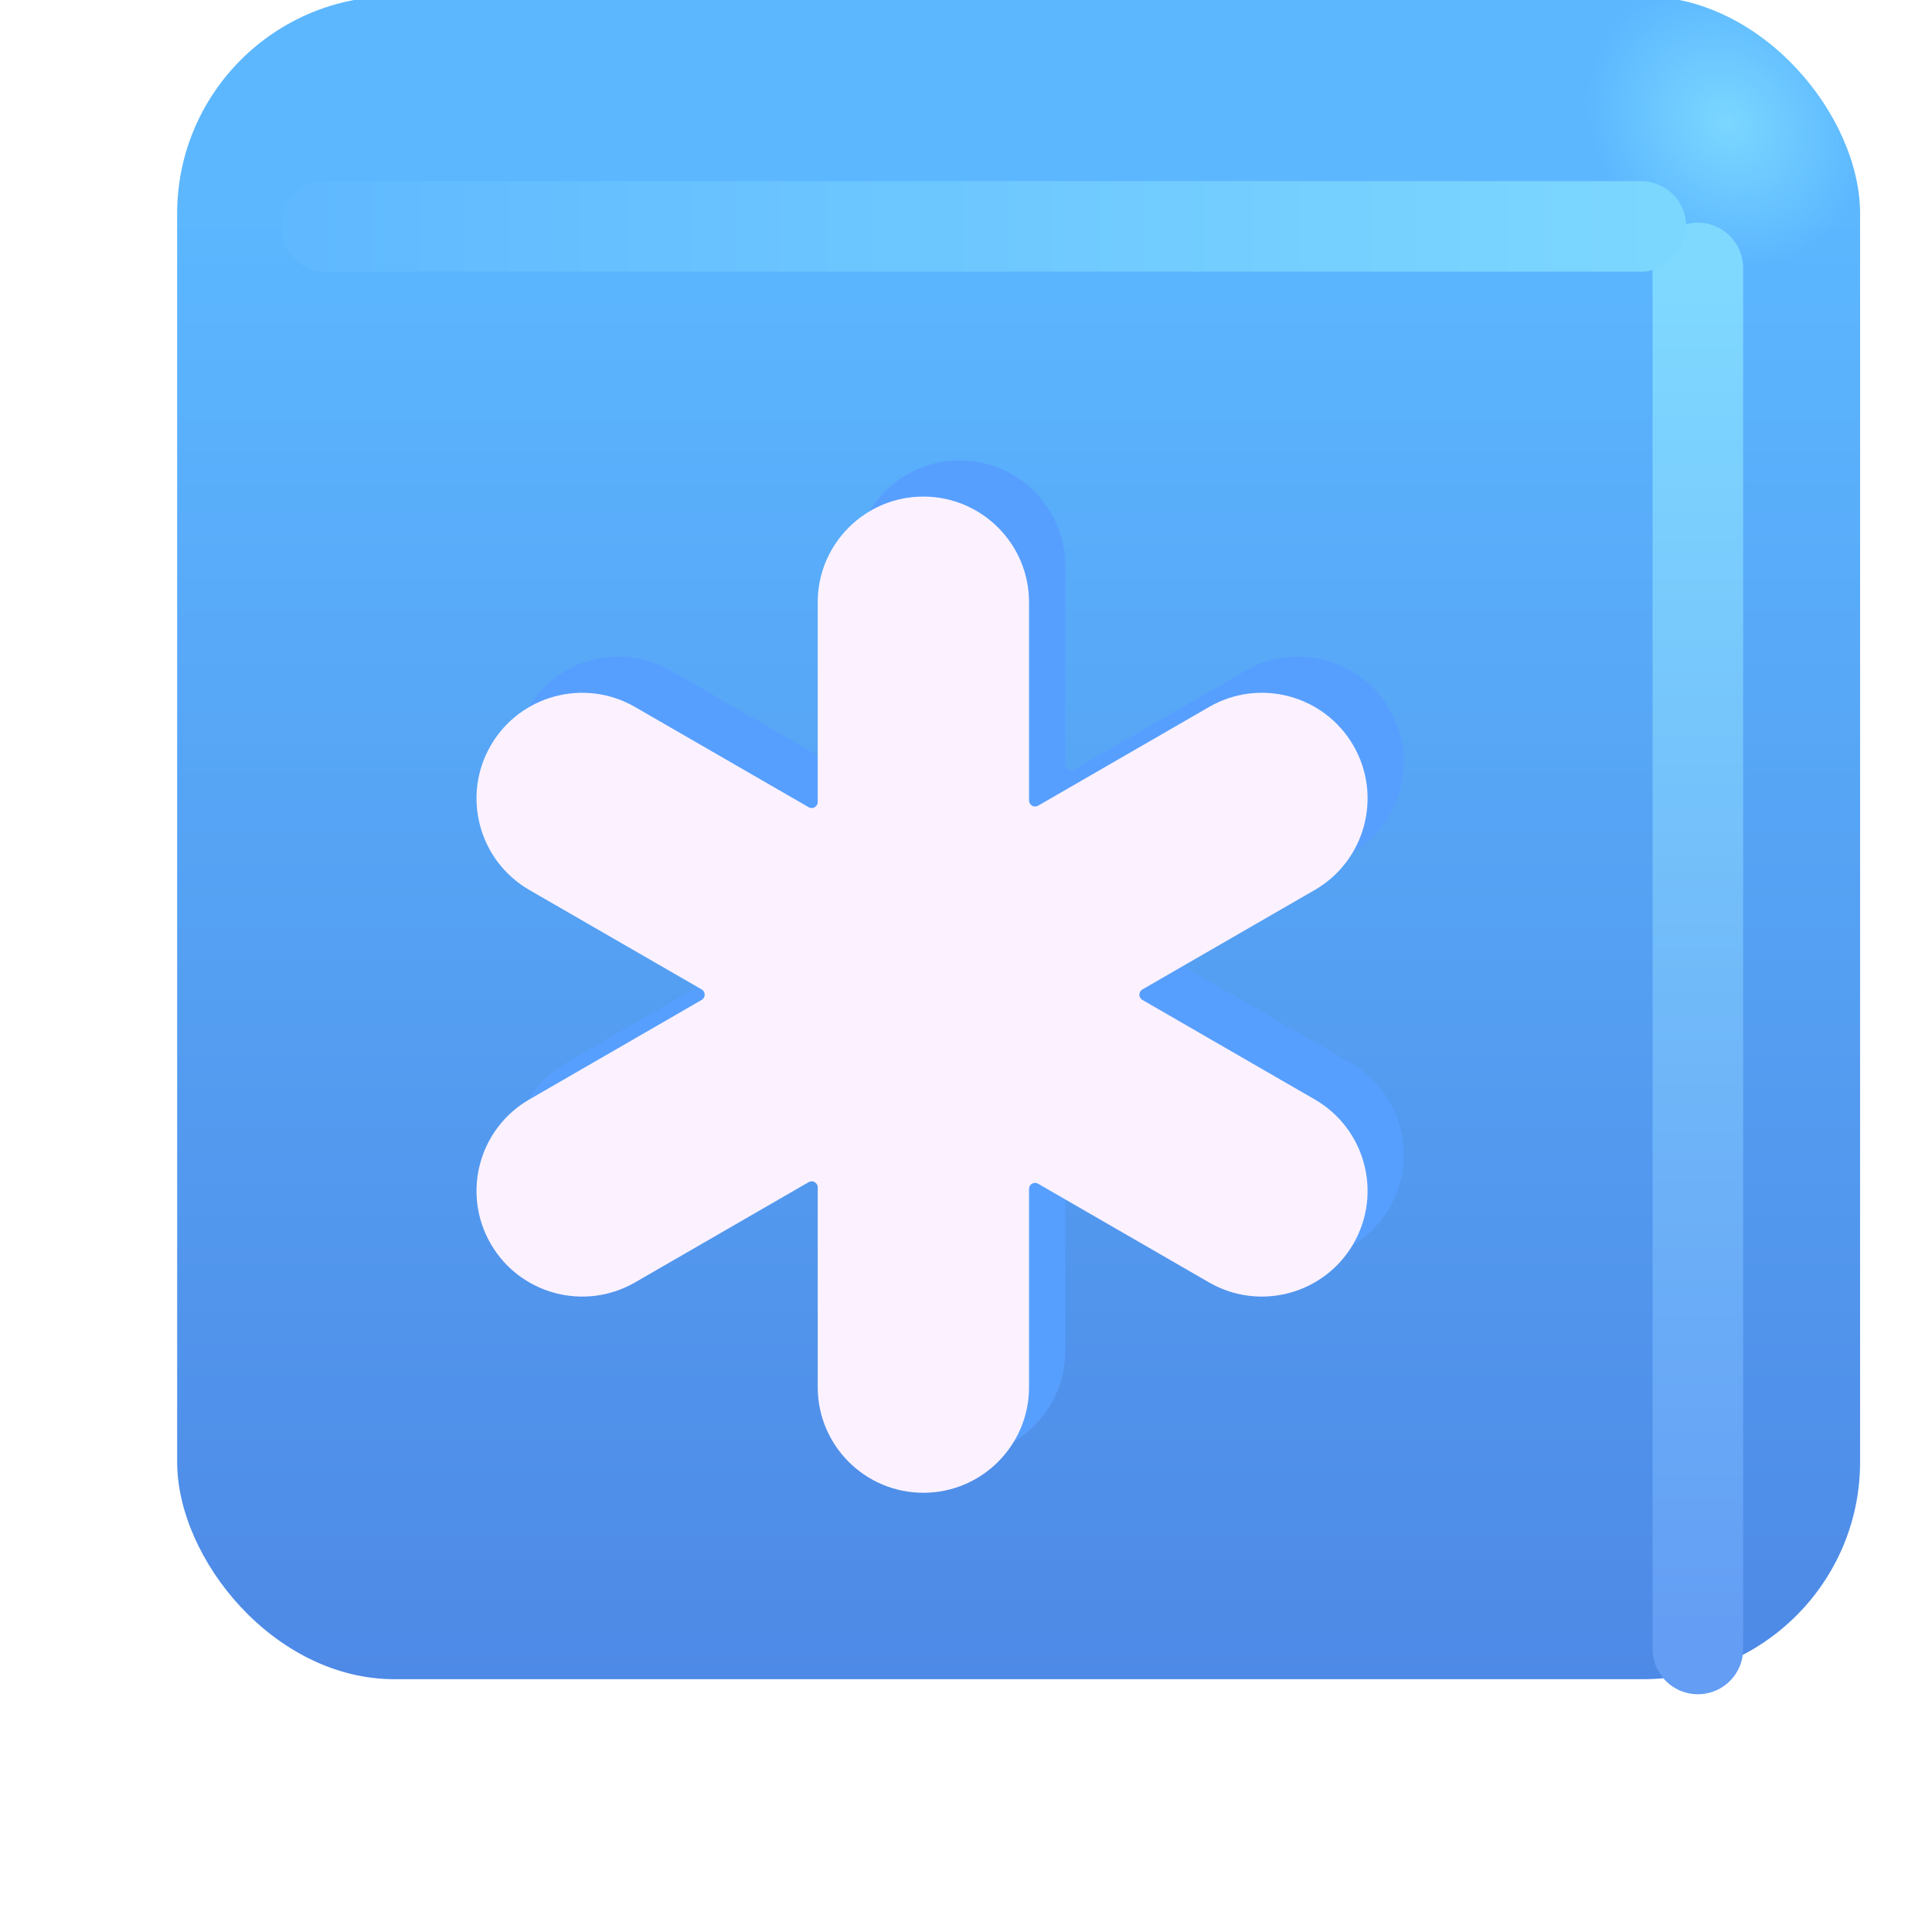
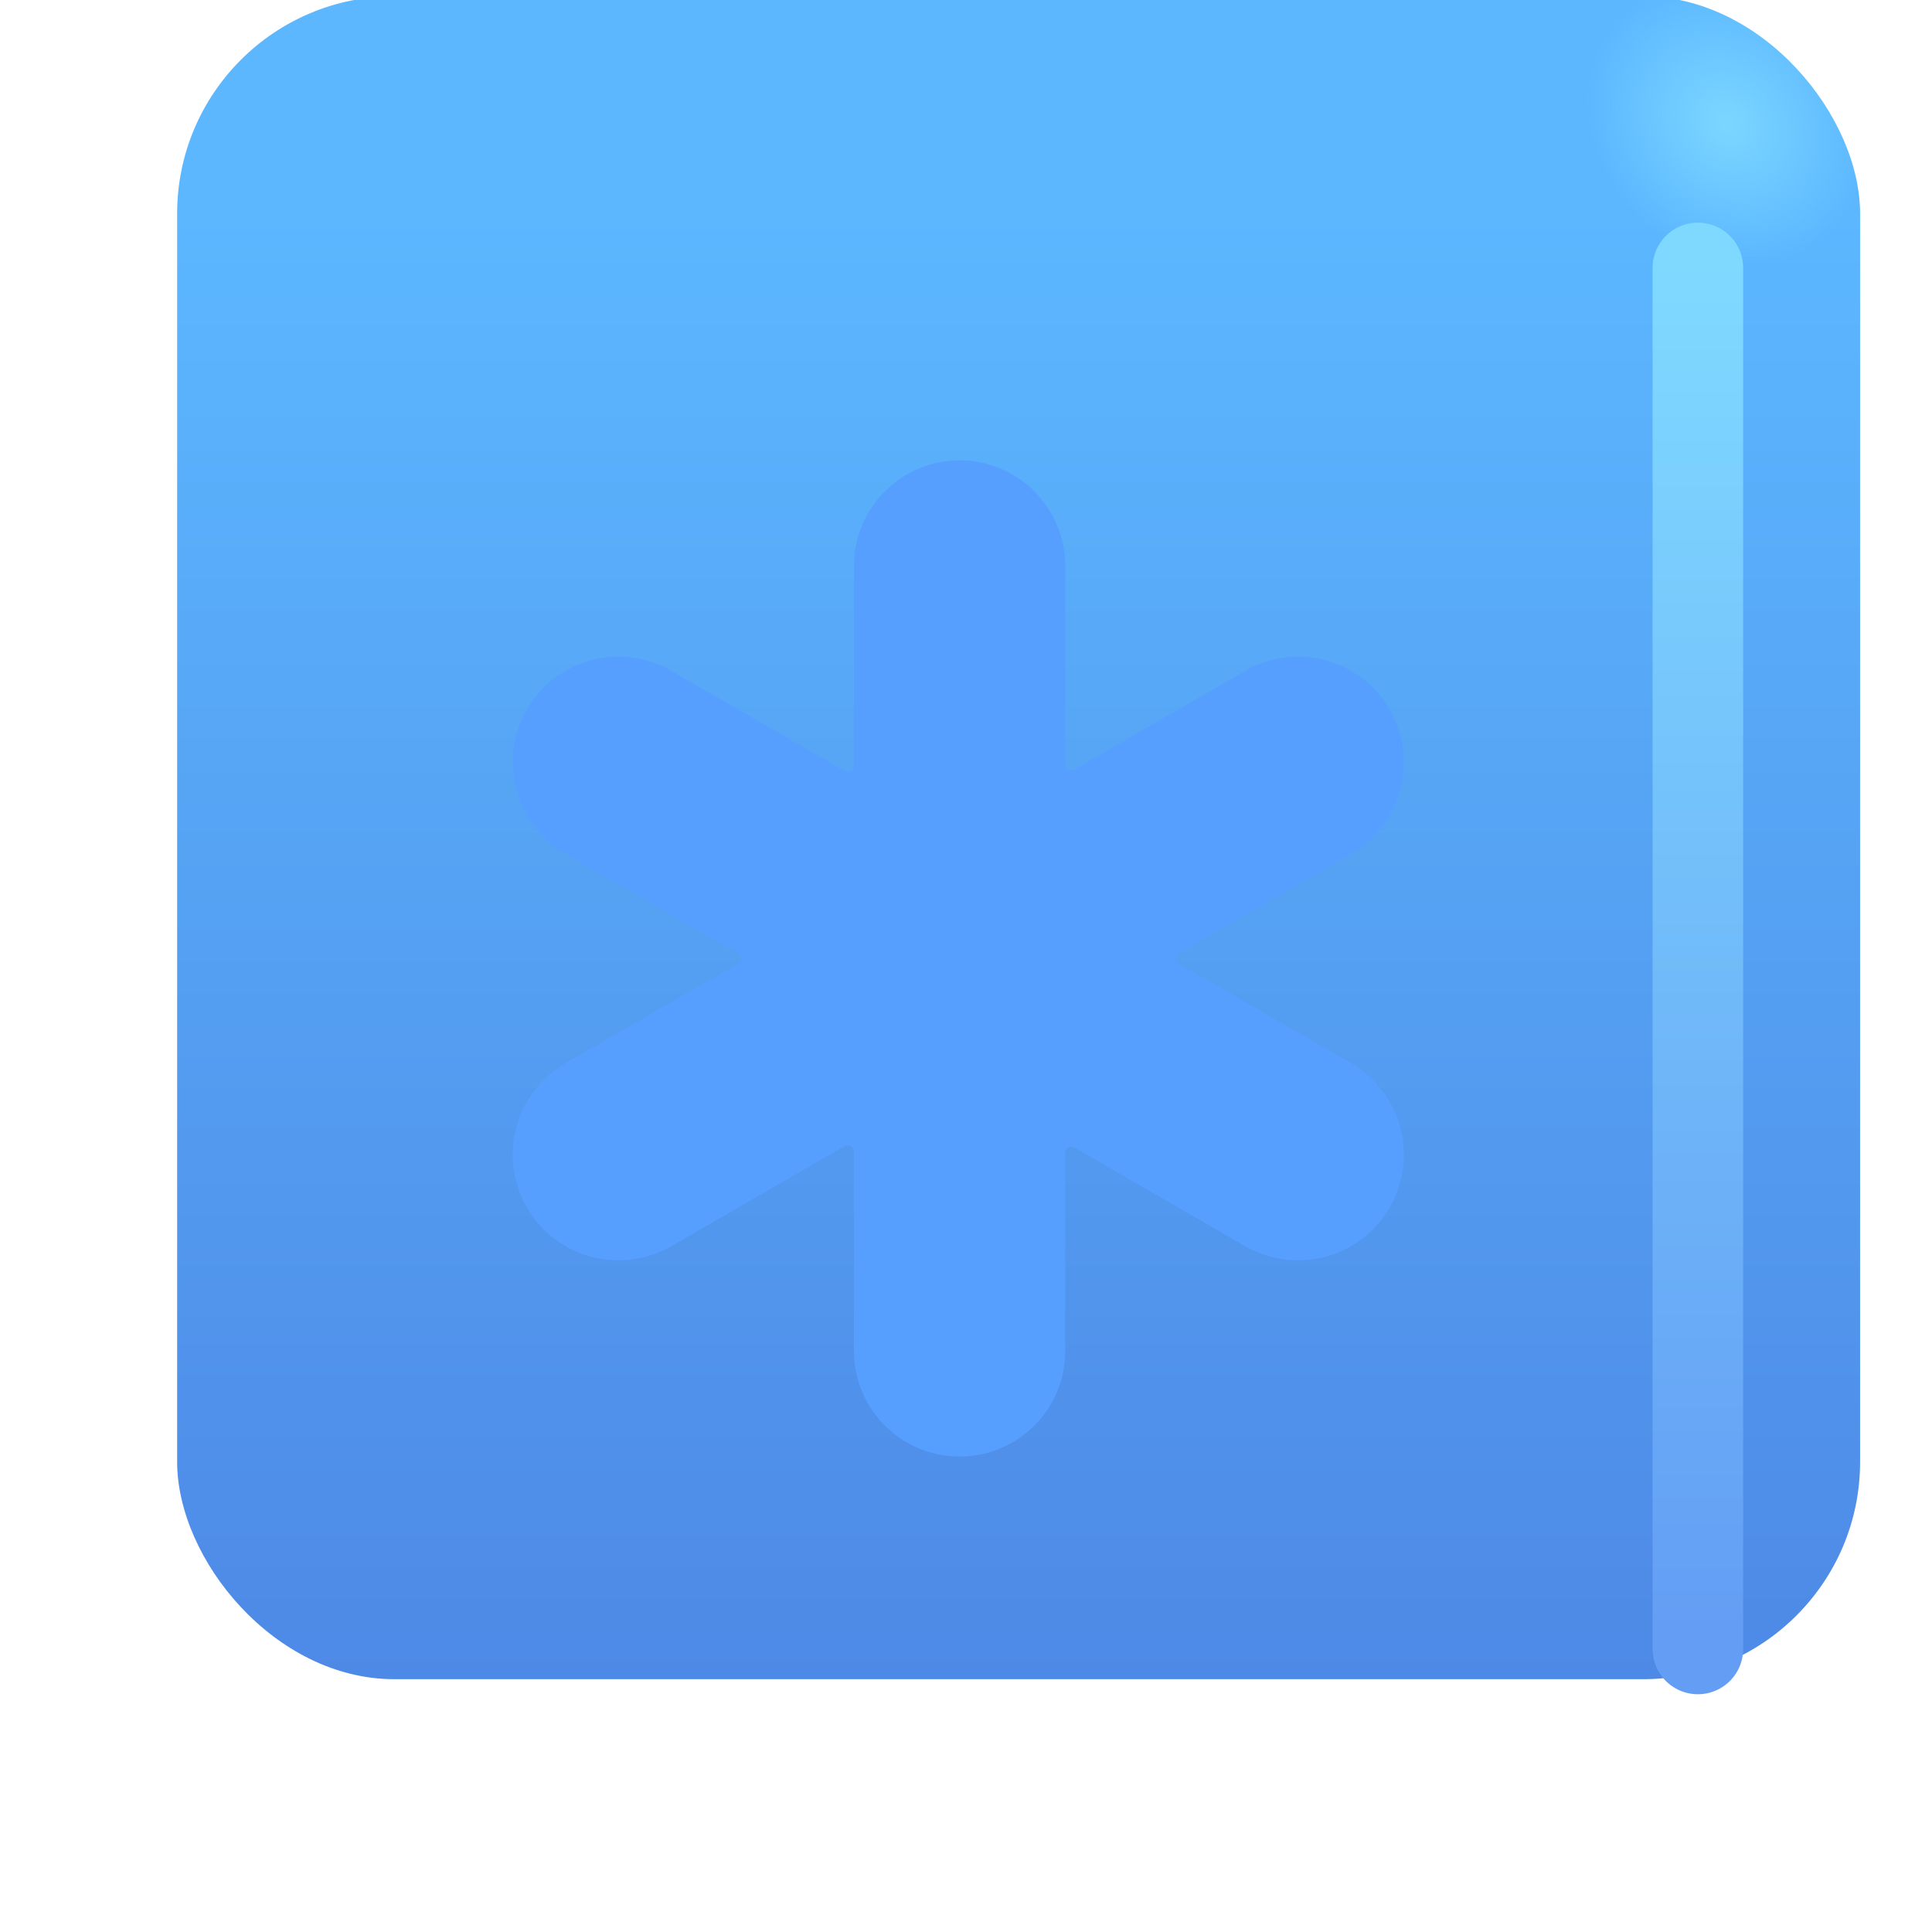
<svg xmlns="http://www.w3.org/2000/svg" width="32" height="32" viewBox="0 0 32 32" fill="none">
  <g filter="url(#filter0_ii_18590_2199)">
    <rect x="1.934" y="1.938" width="27.875" height="27.875" rx="3.6" fill="url(#paint0_linear_18590_2199)" />
    <rect x="1.934" y="1.938" width="27.875" height="27.875" rx="3.6" fill="url(#paint1_radial_18590_2199)" />
  </g>
  <g filter="url(#filter1_f_18590_2199)">
    <path d="M28.122 4.438V27.312" stroke="url(#paint2_linear_18590_2199)" stroke-width="1.5" stroke-linecap="round" />
  </g>
  <g filter="url(#filter2_f_18590_2199)">
-     <path d="M5.398 3.75H27.179" stroke="url(#paint3_linear_18590_2199)" stroke-width="1.5" stroke-linecap="round" />
-   </g>
+     </g>
  <g filter="url(#filter3_f_18590_2199)">
    <path d="M15.894 7.625C16.86 7.625 17.644 8.409 17.644 9.375V12.658C17.644 12.735 17.727 12.783 17.794 12.745L20.626 11.11C21.463 10.626 22.533 10.913 23.017 11.75C23.5 12.587 23.213 13.657 22.376 14.141L19.522 15.788C19.455 15.827 19.455 15.923 19.522 15.962L22.376 17.61C23.213 18.093 23.5 19.163 23.017 20C22.533 20.837 21.463 21.124 20.626 20.641L17.794 19.006C17.727 18.967 17.644 19.015 17.644 19.092V22.375C17.644 23.341 16.86 24.125 15.894 24.125C14.928 24.125 14.144 23.341 14.144 22.375V19.067C14.144 18.989 14.061 18.941 13.994 18.98L11.118 20.641C10.281 21.124 9.21 20.837 8.727 20C8.244 19.163 8.531 18.093 9.368 17.61L12.222 15.962C12.289 15.923 12.289 15.827 12.222 15.788L9.368 14.141C8.531 13.657 8.244 12.587 8.727 11.75C9.21 10.913 10.281 10.626 11.118 11.11L13.994 12.77C14.061 12.809 14.144 12.761 14.144 12.684V9.375C14.144 8.409 14.928 7.625 15.894 7.625Z" fill="#579FFF" />
  </g>
  <g filter="url(#filter4_ii_18590_2199)">
-     <path d="M15.894 7.625C16.86 7.625 17.644 8.409 17.644 9.375V12.658C17.644 12.735 17.727 12.783 17.794 12.745L20.626 11.11C21.463 10.626 22.533 10.913 23.017 11.75C23.5 12.587 23.213 13.657 22.376 14.141L19.522 15.788C19.455 15.827 19.455 15.923 19.522 15.962L22.376 17.61C23.213 18.093 23.5 19.163 23.017 20C22.533 20.837 21.463 21.124 20.626 20.641L17.794 19.006C17.727 18.967 17.644 19.015 17.644 19.092V22.375C17.644 23.341 16.86 24.125 15.894 24.125C14.928 24.125 14.144 23.341 14.144 22.375V19.067C14.144 18.989 14.061 18.941 13.994 18.98L11.118 20.641C10.281 21.124 9.21 20.837 8.727 20C8.244 19.163 8.531 18.093 9.368 17.61L12.222 15.962C12.289 15.923 12.289 15.827 12.222 15.788L9.368 14.141C8.531 13.657 8.244 12.587 8.727 11.75C9.21 10.913 10.281 10.626 11.118 11.11L13.994 12.77C14.061 12.809 14.144 12.761 14.144 12.684V9.375C14.144 8.409 14.928 7.625 15.894 7.625Z" fill="#FCF2FF" />
-   </g>
+     </g>
  <defs>
    <filter id="filter0_ii_18590_2199" x="1.934" y="0.938" width="28.875" height="28.875" filterUnits="userSpaceOnUse" color-interpolation-filters="sRGB">
      <feFlood flood-opacity="0" result="BackgroundImageFix" />
      <feBlend mode="normal" in="SourceGraphic" in2="BackgroundImageFix" result="shape" />
      <feColorMatrix in="SourceAlpha" type="matrix" values="0 0 0 0 0 0 0 0 0 0 0 0 0 0 0 0 0 0 127 0" result="hardAlpha" />
      <feOffset dx="1" dy="-1" />
      <feGaussianBlur stdDeviation="1.5" />
      <feComposite in2="hardAlpha" operator="arithmetic" k2="-1" k3="1" />
      <feColorMatrix type="matrix" values="0 0 0 0 0.188 0 0 0 0 0.471 0 0 0 0 0.843 0 0 0 1 0" />
      <feBlend mode="normal" in2="shape" result="effect1_innerShadow_18590_2199" />
      <feColorMatrix in="SourceAlpha" type="matrix" values="0 0 0 0 0 0 0 0 0 0 0 0 0 0 0 0 0 0 127 0" result="hardAlpha" />
      <feOffset dy="-1" />
      <feGaussianBlur stdDeviation="1.5" />
      <feComposite in2="hardAlpha" operator="arithmetic" k2="-1" k3="1" />
      <feColorMatrix type="matrix" values="0 0 0 0 0.275 0 0 0 0 0.349 0 0 0 0 0.8 0 0 0 1 0" />
      <feBlend mode="normal" in2="effect1_innerShadow_18590_2199" result="effect2_innerShadow_18590_2199" />
    </filter>
    <filter id="filter1_f_18590_2199" x="25.372" y="1.688" width="5.5" height="28.375" filterUnits="userSpaceOnUse" color-interpolation-filters="sRGB">
      <feFlood flood-opacity="0" result="BackgroundImageFix" />
      <feBlend mode="normal" in="SourceGraphic" in2="BackgroundImageFix" result="shape" />
      <feGaussianBlur stdDeviation="1" result="effect1_foregroundBlur_18590_2199" />
    </filter>
    <filter id="filter2_f_18590_2199" x="2.648" y="1" width="27.281" height="5.5" filterUnits="userSpaceOnUse" color-interpolation-filters="sRGB">
      <feFlood flood-opacity="0" result="BackgroundImageFix" />
      <feBlend mode="normal" in="SourceGraphic" in2="BackgroundImageFix" result="shape" />
      <feGaussianBlur stdDeviation="1" result="effect1_foregroundBlur_18590_2199" />
    </filter>
    <filter id="filter3_f_18590_2199" x="7.492" y="6.625" width="16.759" height="18.5" filterUnits="userSpaceOnUse" color-interpolation-filters="sRGB">
      <feFlood flood-opacity="0" result="BackgroundImageFix" />
      <feBlend mode="normal" in="SourceGraphic" in2="BackgroundImageFix" result="shape" />
      <feGaussianBlur stdDeviation="0.5" result="effect1_foregroundBlur_18590_2199" />
    </filter>
    <filter id="filter4_ii_18590_2199" x="7.492" y="7.225" width="16.159" height="17.9" filterUnits="userSpaceOnUse" color-interpolation-filters="sRGB">
      <feFlood flood-opacity="0" result="BackgroundImageFix" />
      <feBlend mode="normal" in="SourceGraphic" in2="BackgroundImageFix" result="shape" />
      <feColorMatrix in="SourceAlpha" type="matrix" values="0 0 0 0 0 0 0 0 0 0 0 0 0 0 0 0 0 0 127 0" result="hardAlpha" />
      <feOffset dx="-1" dy="1" />
      <feGaussianBlur stdDeviation="1" />
      <feComposite in2="hardAlpha" operator="arithmetic" k2="-1" k3="1" />
      <feColorMatrix type="matrix" values="0 0 0 0 0.867 0 0 0 0 0.82 0 0 0 0 0.941 0 0 0 1 0" />
      <feBlend mode="normal" in2="shape" result="effect1_innerShadow_18590_2199" />
      <feColorMatrix in="SourceAlpha" type="matrix" values="0 0 0 0 0 0 0 0 0 0 0 0 0 0 0 0 0 0 127 0" result="hardAlpha" />
      <feOffset dx="0.4" dy="-0.4" />
      <feGaussianBlur stdDeviation="0.5" />
      <feComposite in2="hardAlpha" operator="arithmetic" k2="-1" k3="1" />
      <feColorMatrix type="matrix" values="0 0 0 0 1 0 0 0 0 0.988 0 0 0 0 1 0 0 0 1 0" />
      <feBlend mode="normal" in2="effect1_innerShadow_18590_2199" result="effect2_innerShadow_18590_2199" />
    </filter>
    <linearGradient id="paint0_linear_18590_2199" x1="15.872" y1="5.512" x2="15.872" y2="38.765" gradientUnits="userSpaceOnUse">
      <stop stop-color="#5CB7FF" />
      <stop offset="1" stop-color="#4878DD" />
    </linearGradient>
    <radialGradient id="paint1_radial_18590_2199" cx="0" cy="0" r="1" gradientUnits="userSpaceOnUse" gradientTransform="translate(27.591 4.031) rotate(136.771) scale(2.144 2.505)">
      <stop stop-color="#7BD7FF" />
      <stop offset="1" stop-color="#7BD7FF" stop-opacity="0" />
    </radialGradient>
    <linearGradient id="paint2_linear_18590_2199" x1="28.622" y1="4.438" x2="28.622" y2="27.312" gradientUnits="userSpaceOnUse">
      <stop stop-color="#7FD9FF" />
      <stop offset="1" stop-color="#639DF4" />
    </linearGradient>
    <linearGradient id="paint3_linear_18590_2199" x1="28.336" y1="4" x2="2.804" y2="4" gradientUnits="userSpaceOnUse">
      <stop stop-color="#7DD8FF" />
      <stop offset="1" stop-color="#5DB6FF" />
    </linearGradient>
  </defs>
</svg>